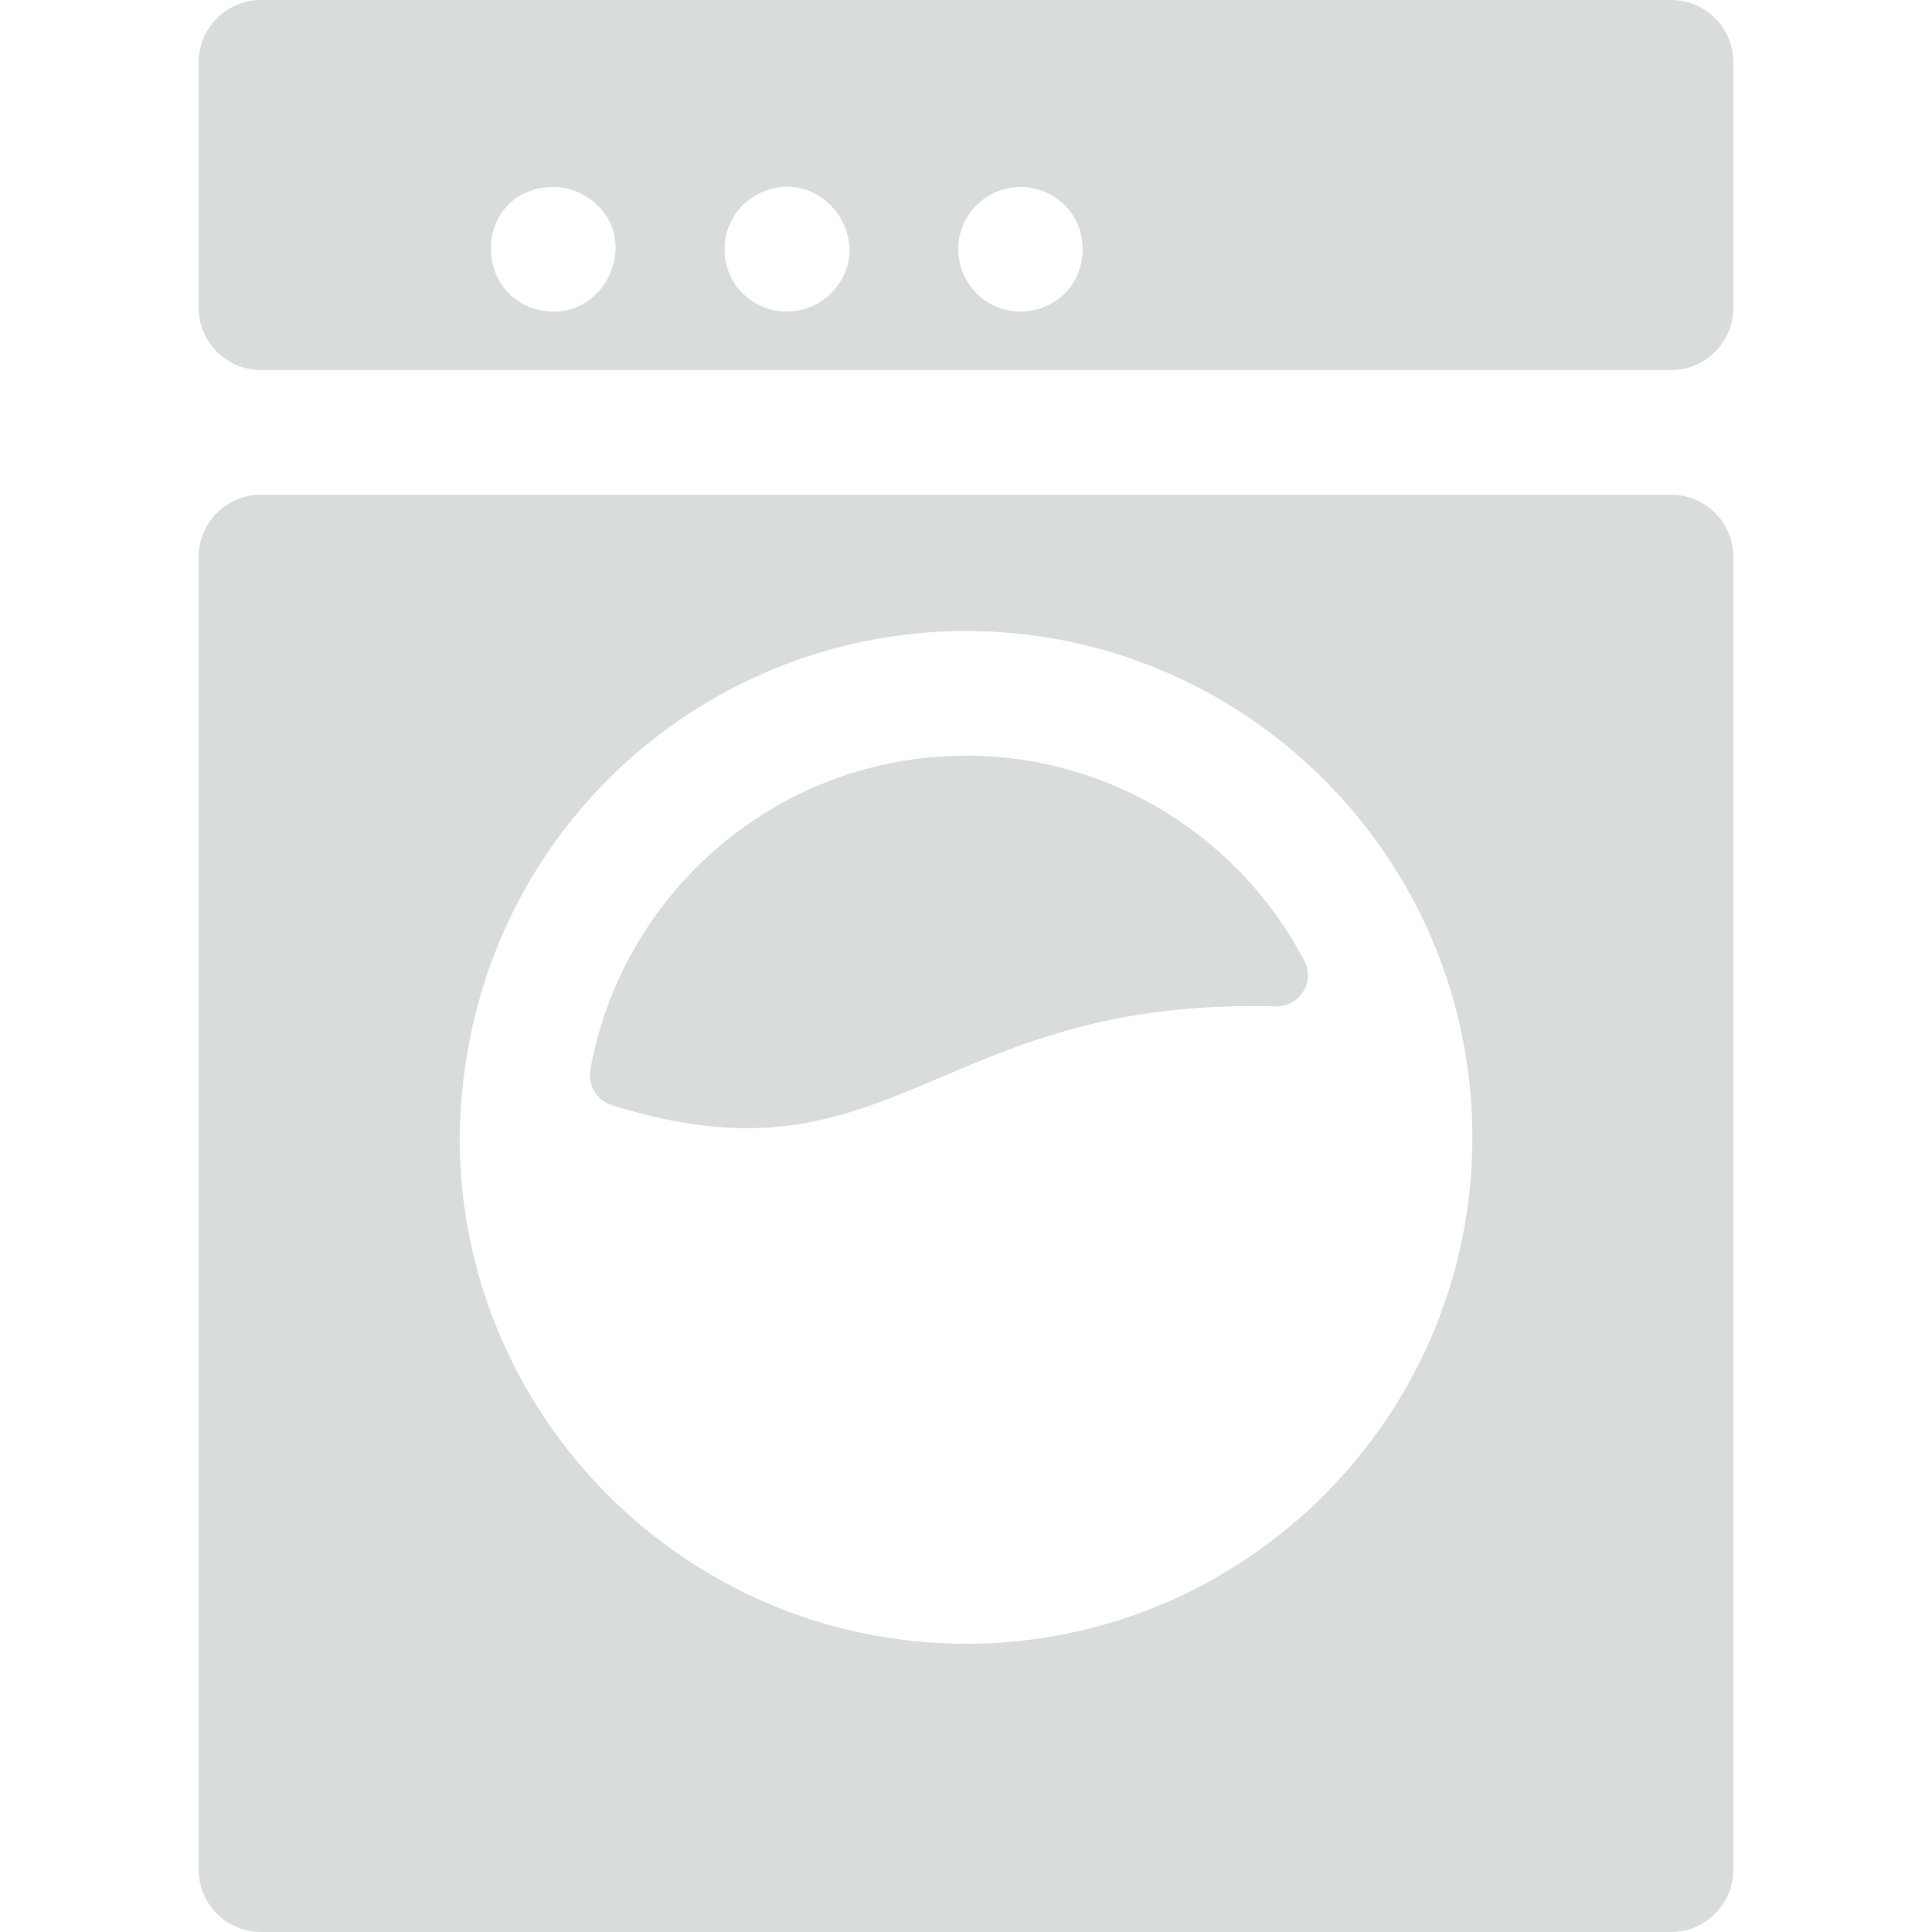
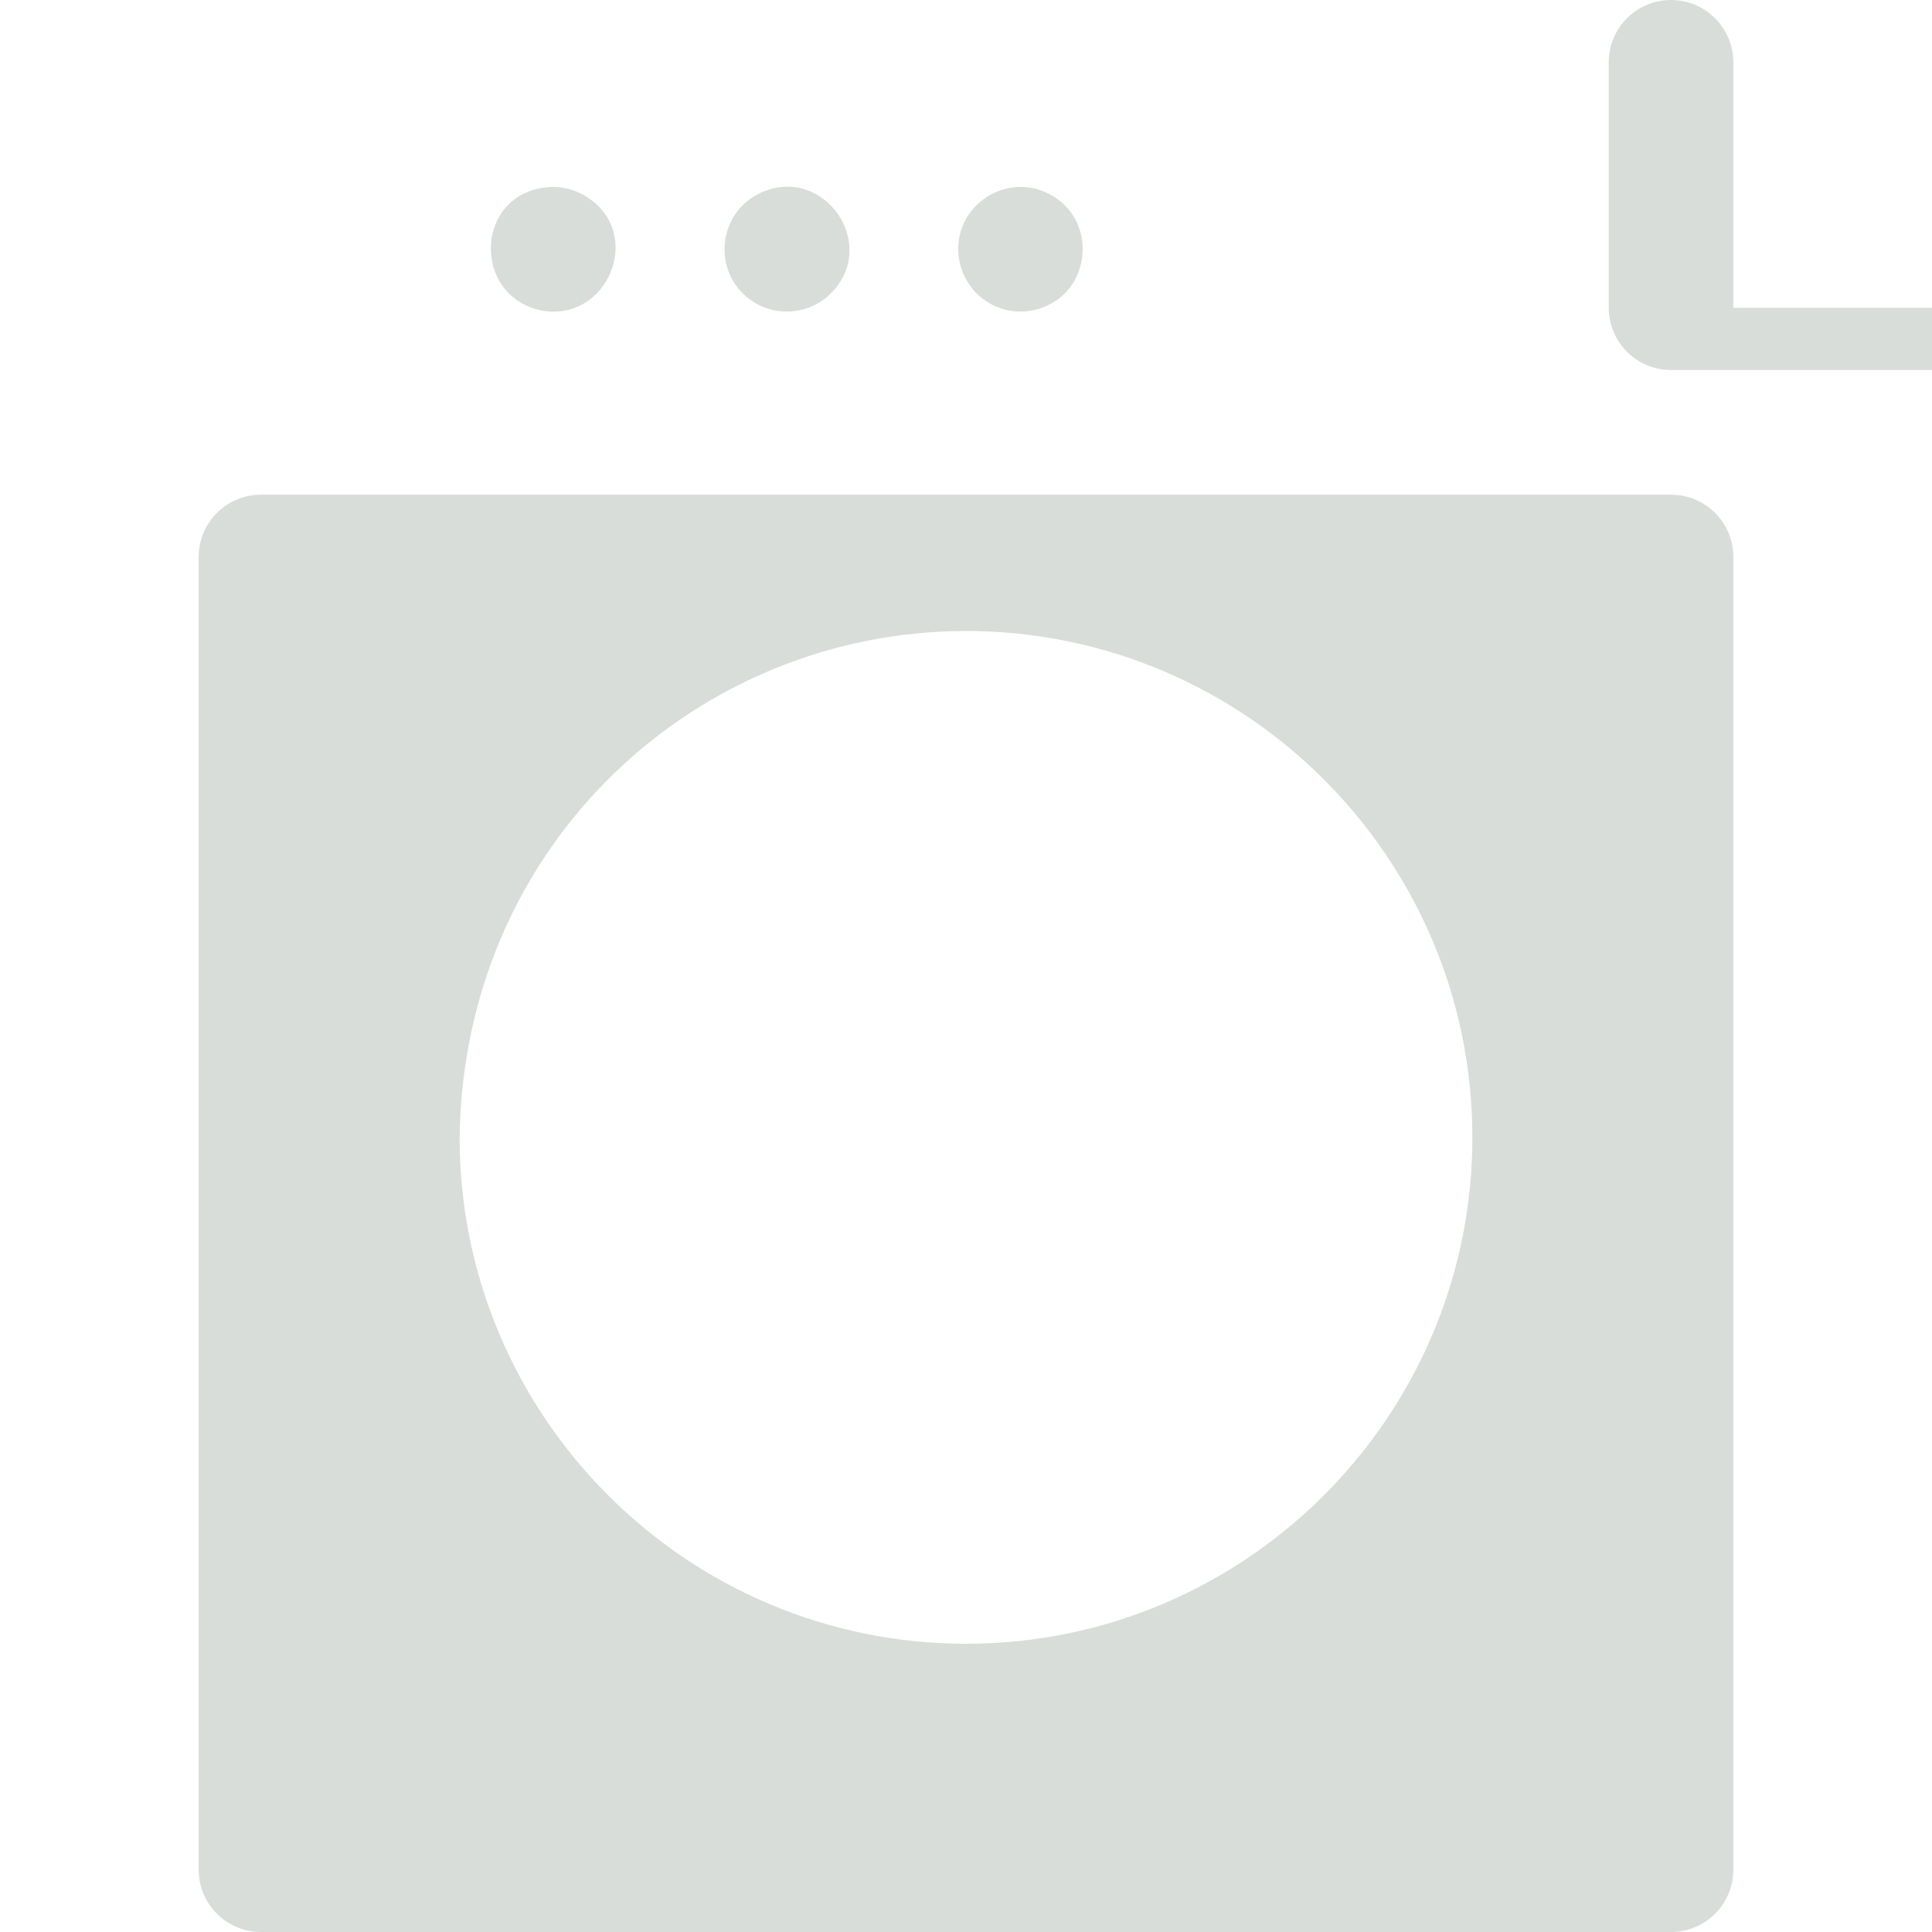
<svg xmlns="http://www.w3.org/2000/svg" id="Layer_1" viewBox="0 0 496 496">
-   <path d="m445 79v-63c0-8.837-7.163-16-16-16h-362c-8.837 0-16 7.163-16 16v63c0 8.837 7.163 16 16 16h362c8.837 0 16-7.163 16-16zm-176.88-29.771c13.489 5.626 12.723 24.518 0 29.54-8.919 3.72-19.575-1.27-21.81-11.64-2.478-12.886 10.316-22.693 21.81-17.9zm-72.24 0c15.888-6.627 29.881 13.613 17.43 26.08-5.021 5.157-13.673 6.384-20.19 1.99-10.463-6.897-9.222-23.072 2.76-28.07zm-55.45-1.149c3.727-.395 7.559.671 10.45 2.62 14.651 9.626 4.91 32.262-12.01 28.989-17.795-3.818-16.974-29.834 1.56-31.609z" fill="#000000" style="fill: rgb(217, 221, 218);" />
-   <path d="m248 194c-48.127 0-88.258 34.873-96.462 80.676-.711 3.971 1.686 7.828 5.534 9.04 72.357 22.805 82.722-27.74 170.425-25.349 6.136.167 10.204-6.288 7.354-11.724-16.392-31.264-49.17-52.643-86.851-52.643z" fill="#000000" style="fill: rgb(217, 221, 218);" />
+   <path d="m445 79v-63c0-8.837-7.163-16-16-16c-8.837 0-16 7.163-16 16v63c0 8.837 7.163 16 16 16h362c8.837 0 16-7.163 16-16zm-176.88-29.771c13.489 5.626 12.723 24.518 0 29.54-8.919 3.72-19.575-1.27-21.81-11.64-2.478-12.886 10.316-22.693 21.81-17.9zm-72.24 0c15.888-6.627 29.881 13.613 17.43 26.08-5.021 5.157-13.673 6.384-20.19 1.99-10.463-6.897-9.222-23.072 2.76-28.07zm-55.45-1.149c3.727-.395 7.559.671 10.45 2.62 14.651 9.626 4.91 32.262-12.01 28.989-17.795-3.818-16.974-29.834 1.56-31.609z" fill="#000000" style="fill: rgb(217, 221, 218);" />
  <path d="m51 143v337c0 8.837 7.163 16 16 16h362c8.837 0 16-7.163 16-16v-337c0-8.837-7.163-16-16-16h-362c-8.837 0-16 7.163-16 16zm197 279c-71.776 0-130.154-58.482-129.997-130.25 1.118-75.431 61.229-129.75 129.997-129.75 71.682 0 130 58.317 130 130s-58.318 130-130 130z" fill="#000000" style="fill: rgb(217, 221, 218);" />
</svg>